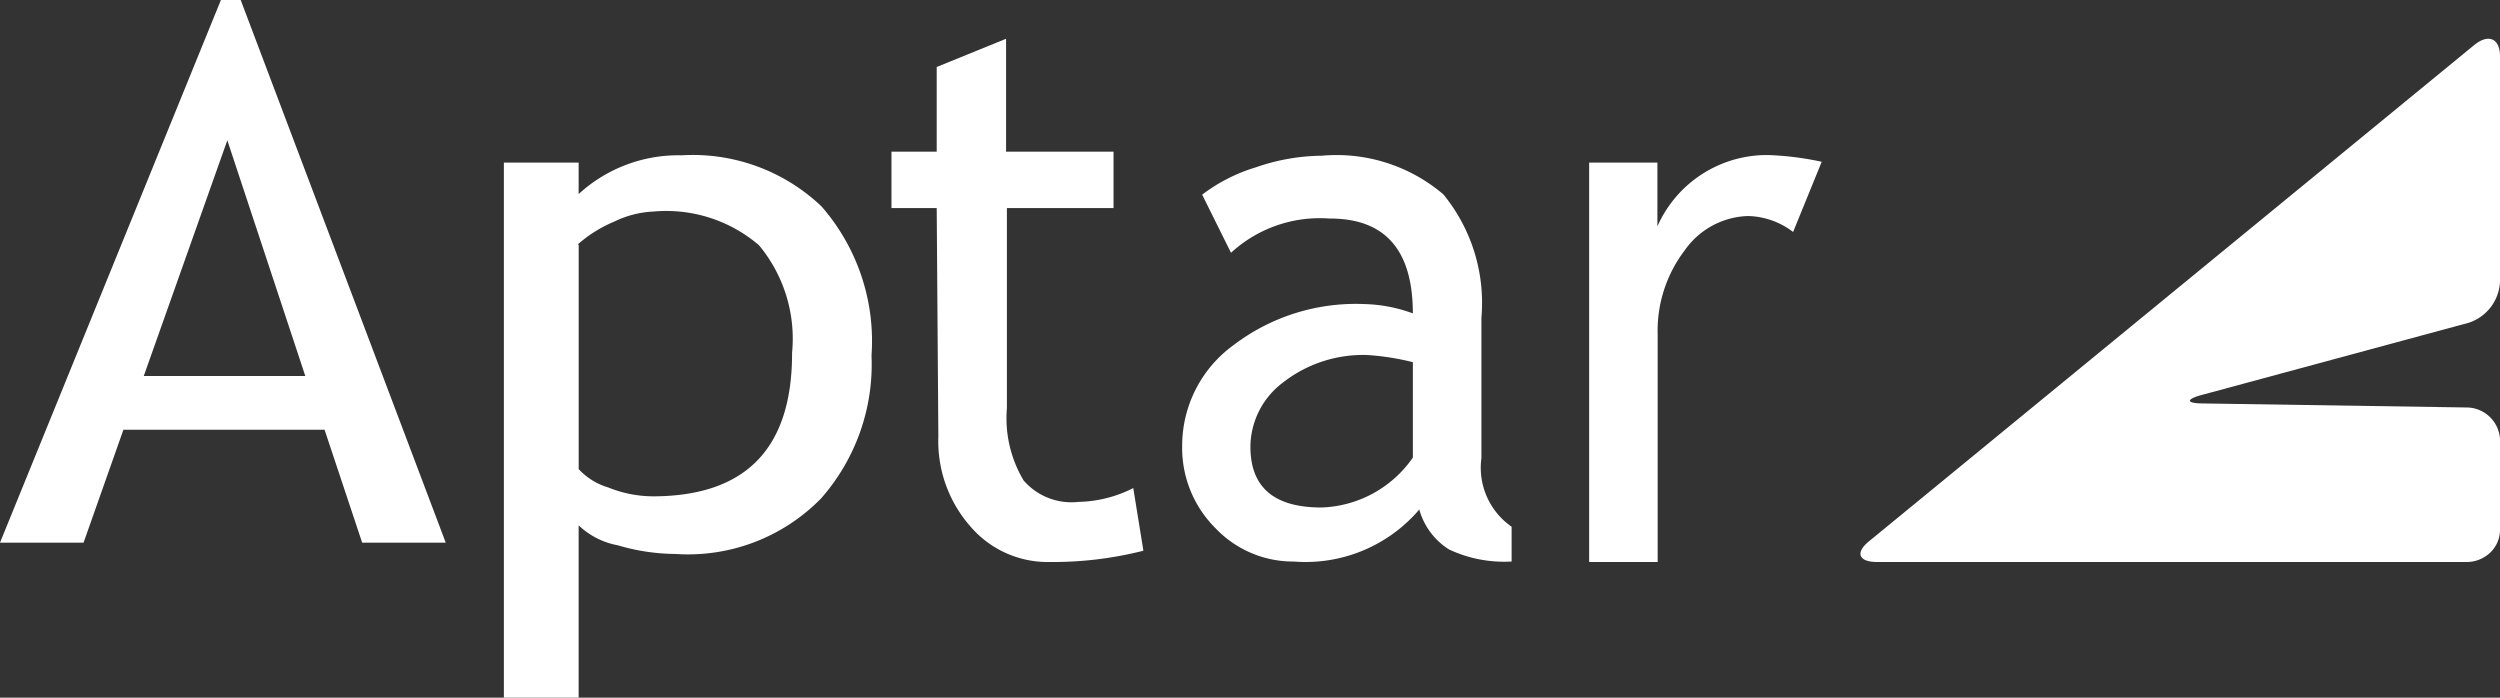
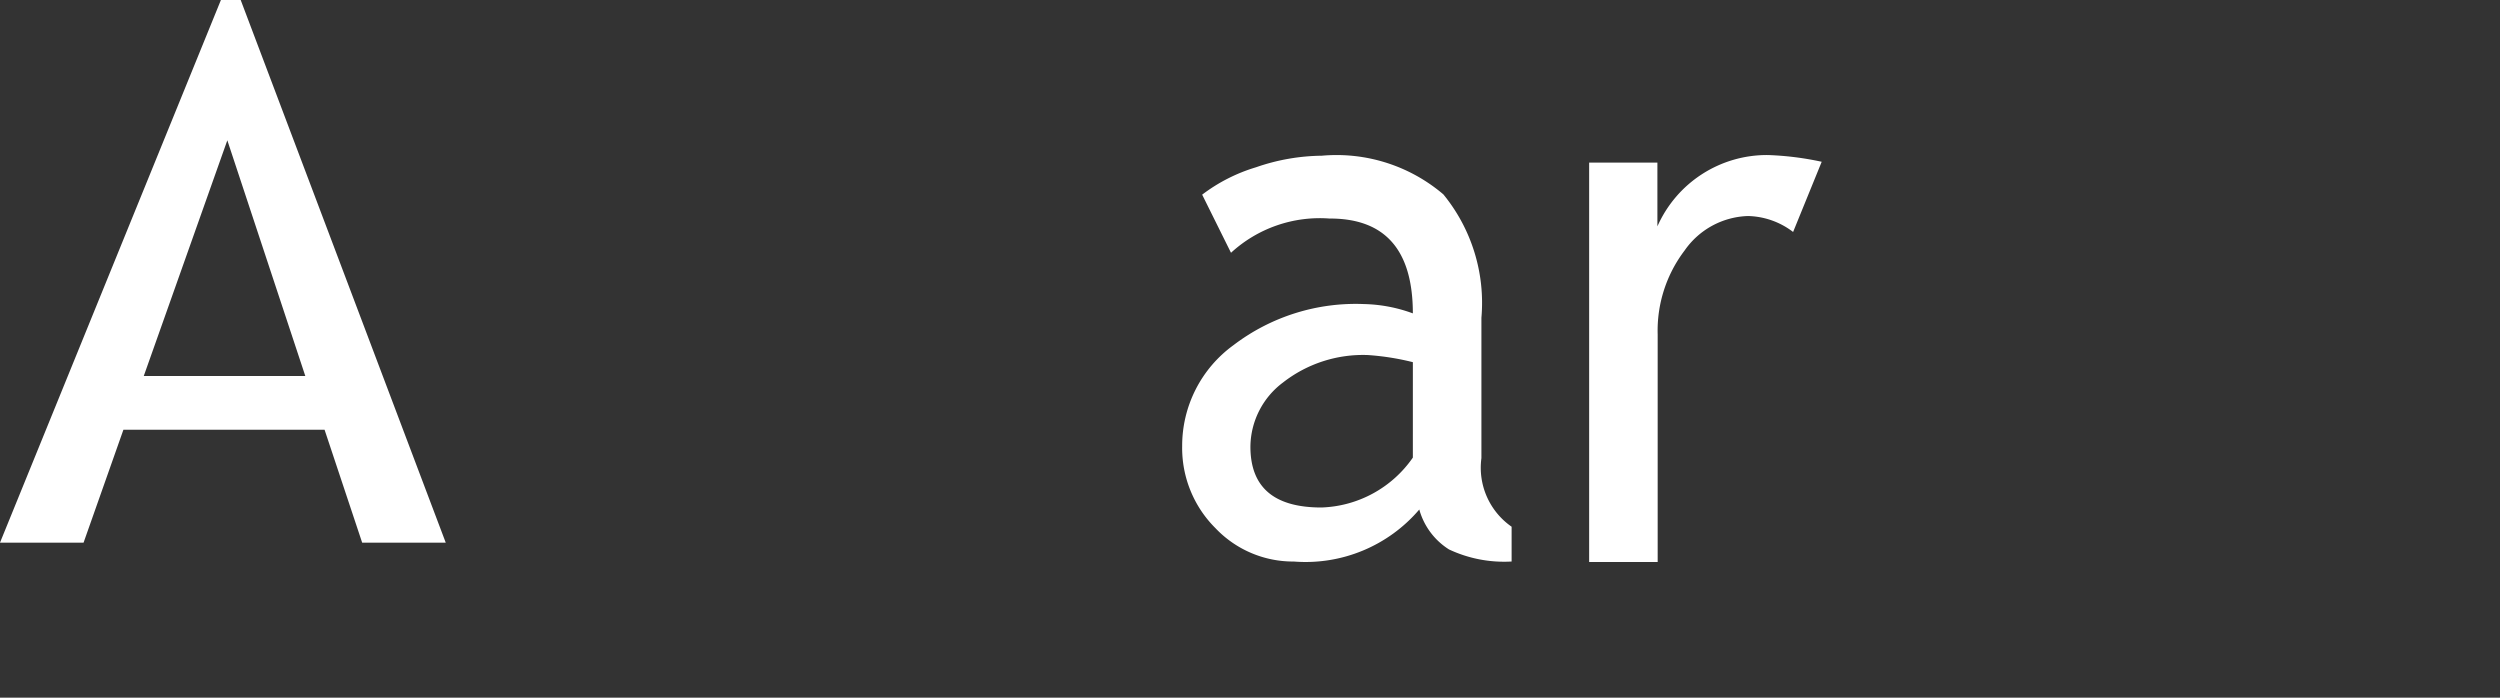
<svg xmlns="http://www.w3.org/2000/svg" id="aptar-logo" width="445.453" height="124.313" viewBox="0 0 445.453 124.313">
  <rect x="0" y="0" width="445.453" height="124.313" fill="#333333" stroke="none" />
  <g id="logo_all-white" data-name="logo/all-white">
    <g id="logo">
      <path id="Shape" d="M64.53,96.688l-6.7-20.119H21.99l-7.1,20.119H0L39.363,0h3.524L79.422,96.688ZM40.505,25,25.614,67H54.4Z" fill="#fff" />
-       <path id="Shape-2" data-name="Shape" d="M39.322,73.993v30.694H26V9.344H39.322v5.611A26.244,26.244,0,0,1,57.647,8.049a33.257,33.257,0,0,1,24.96,9.112,36.508,36.508,0,0,1,8.9,26.57,36.139,36.139,0,0,1-9,25.467,33.152,33.152,0,0,1-25.96,9.88,36.658,36.658,0,0,1-10.216-1.535,13.773,13.773,0,0,1-7-3.549m0-49.926v39.9a11.741,11.741,0,0,0,5.266,3.261,21.5,21.5,0,0,0,7.9,1.583q24.907,0,24.854-25.562a26.049,26.049,0,0,0-5.9-19.184,25.414,25.414,0,0,0-18.851-5.995,17.723,17.723,0,0,0-6.9,1.775,23.438,23.438,0,0,0-6.477,4.029" transform="translate(63.781 19.625)" fill="#fff" />
-       <path id="Path" d="M54.06,32.172H46V22.114h8.06V7.029L66.418,2V22.114H85.566V32.172h-19V67.825A21.616,21.616,0,0,0,69.544,80.7a11.256,11.256,0,0,0,9.769,3.822,22.477,22.477,0,0,0,9.769-2.464l1.807,11.164a65.763,65.763,0,0,1-16.852,2.011,18.086,18.086,0,0,1-13.97-6.336A22.972,22.972,0,0,1,54.353,72.9Z" transform="translate(112.844 4.906)" fill="#fff" />
      <path id="Shape-3" data-name="Shape" d="M103.261,71.148A26.615,26.615,0,0,1,80.906,80.43a19.079,19.079,0,0,1-13.99-5.961A20.15,20.15,0,0,1,61,59.813a22.145,22.145,0,0,1,9.134-17.931,35.945,35.945,0,0,1,23.268-7.329,26.778,26.778,0,0,1,8.7,1.661q0-16.953-14.855-16.9A23.371,23.371,0,0,0,69.7,25.417L64.561,15.06a30.149,30.149,0,0,1,9.615-4.886A36.579,36.579,0,0,1,85.858,8.122a29.345,29.345,0,0,1,21.682,6.889A30.524,30.524,0,0,1,114.319,37V62.011A12.786,12.786,0,0,0,119.7,74.226v6.2a23.088,23.088,0,0,1-11.153-2.15,12.291,12.291,0,0,1-5.288-7.084m-1.154-26.285a45.658,45.658,0,0,0-8.029-1.27,23.16,23.16,0,0,0-15.1,4.886,14.437,14.437,0,0,0-5.817,11.433c0,7.231,4.183,10.846,12.644,10.846a20.633,20.633,0,0,0,16.3-8.892Z" transform="translate(149.641 19.625)" fill="#fff" />
      <path id="Path-2" data-name="Path" d="M118.342,21.708a13.717,13.717,0,0,0-8.028-2.841A14.277,14.277,0,0,0,99.017,25,23.581,23.581,0,0,0,94.21,39.948V80.516H82V9.348H94.162V20.711A21.337,21.337,0,0,1,113.823,8a53.509,53.509,0,0,1,9.614,1.2Z" transform="translate(201.156 19.625)" fill="#fff" />
-       <path id="Path-3" data-name="Path" d="M157.2,66.983c-3.278,0-3.378-.762,0-1.62L204.39,52.6a8.092,8.092,0,0,0,5.563-7.289V5.1c0-3.144-2.037-4.049-4.57-2L97.547,91.518c-2.533,2.049-1.887,3.716,1.44,3.716H203.993a6.092,6.092,0,0,0,4.215-1.674,5.6,5.6,0,0,0,1.746-4.042V73.32a5.994,5.994,0,0,0-5.961-5.622Z" transform="translate(235.5 4.906)" fill="#fff" />
    </g>
  </g>
</svg>